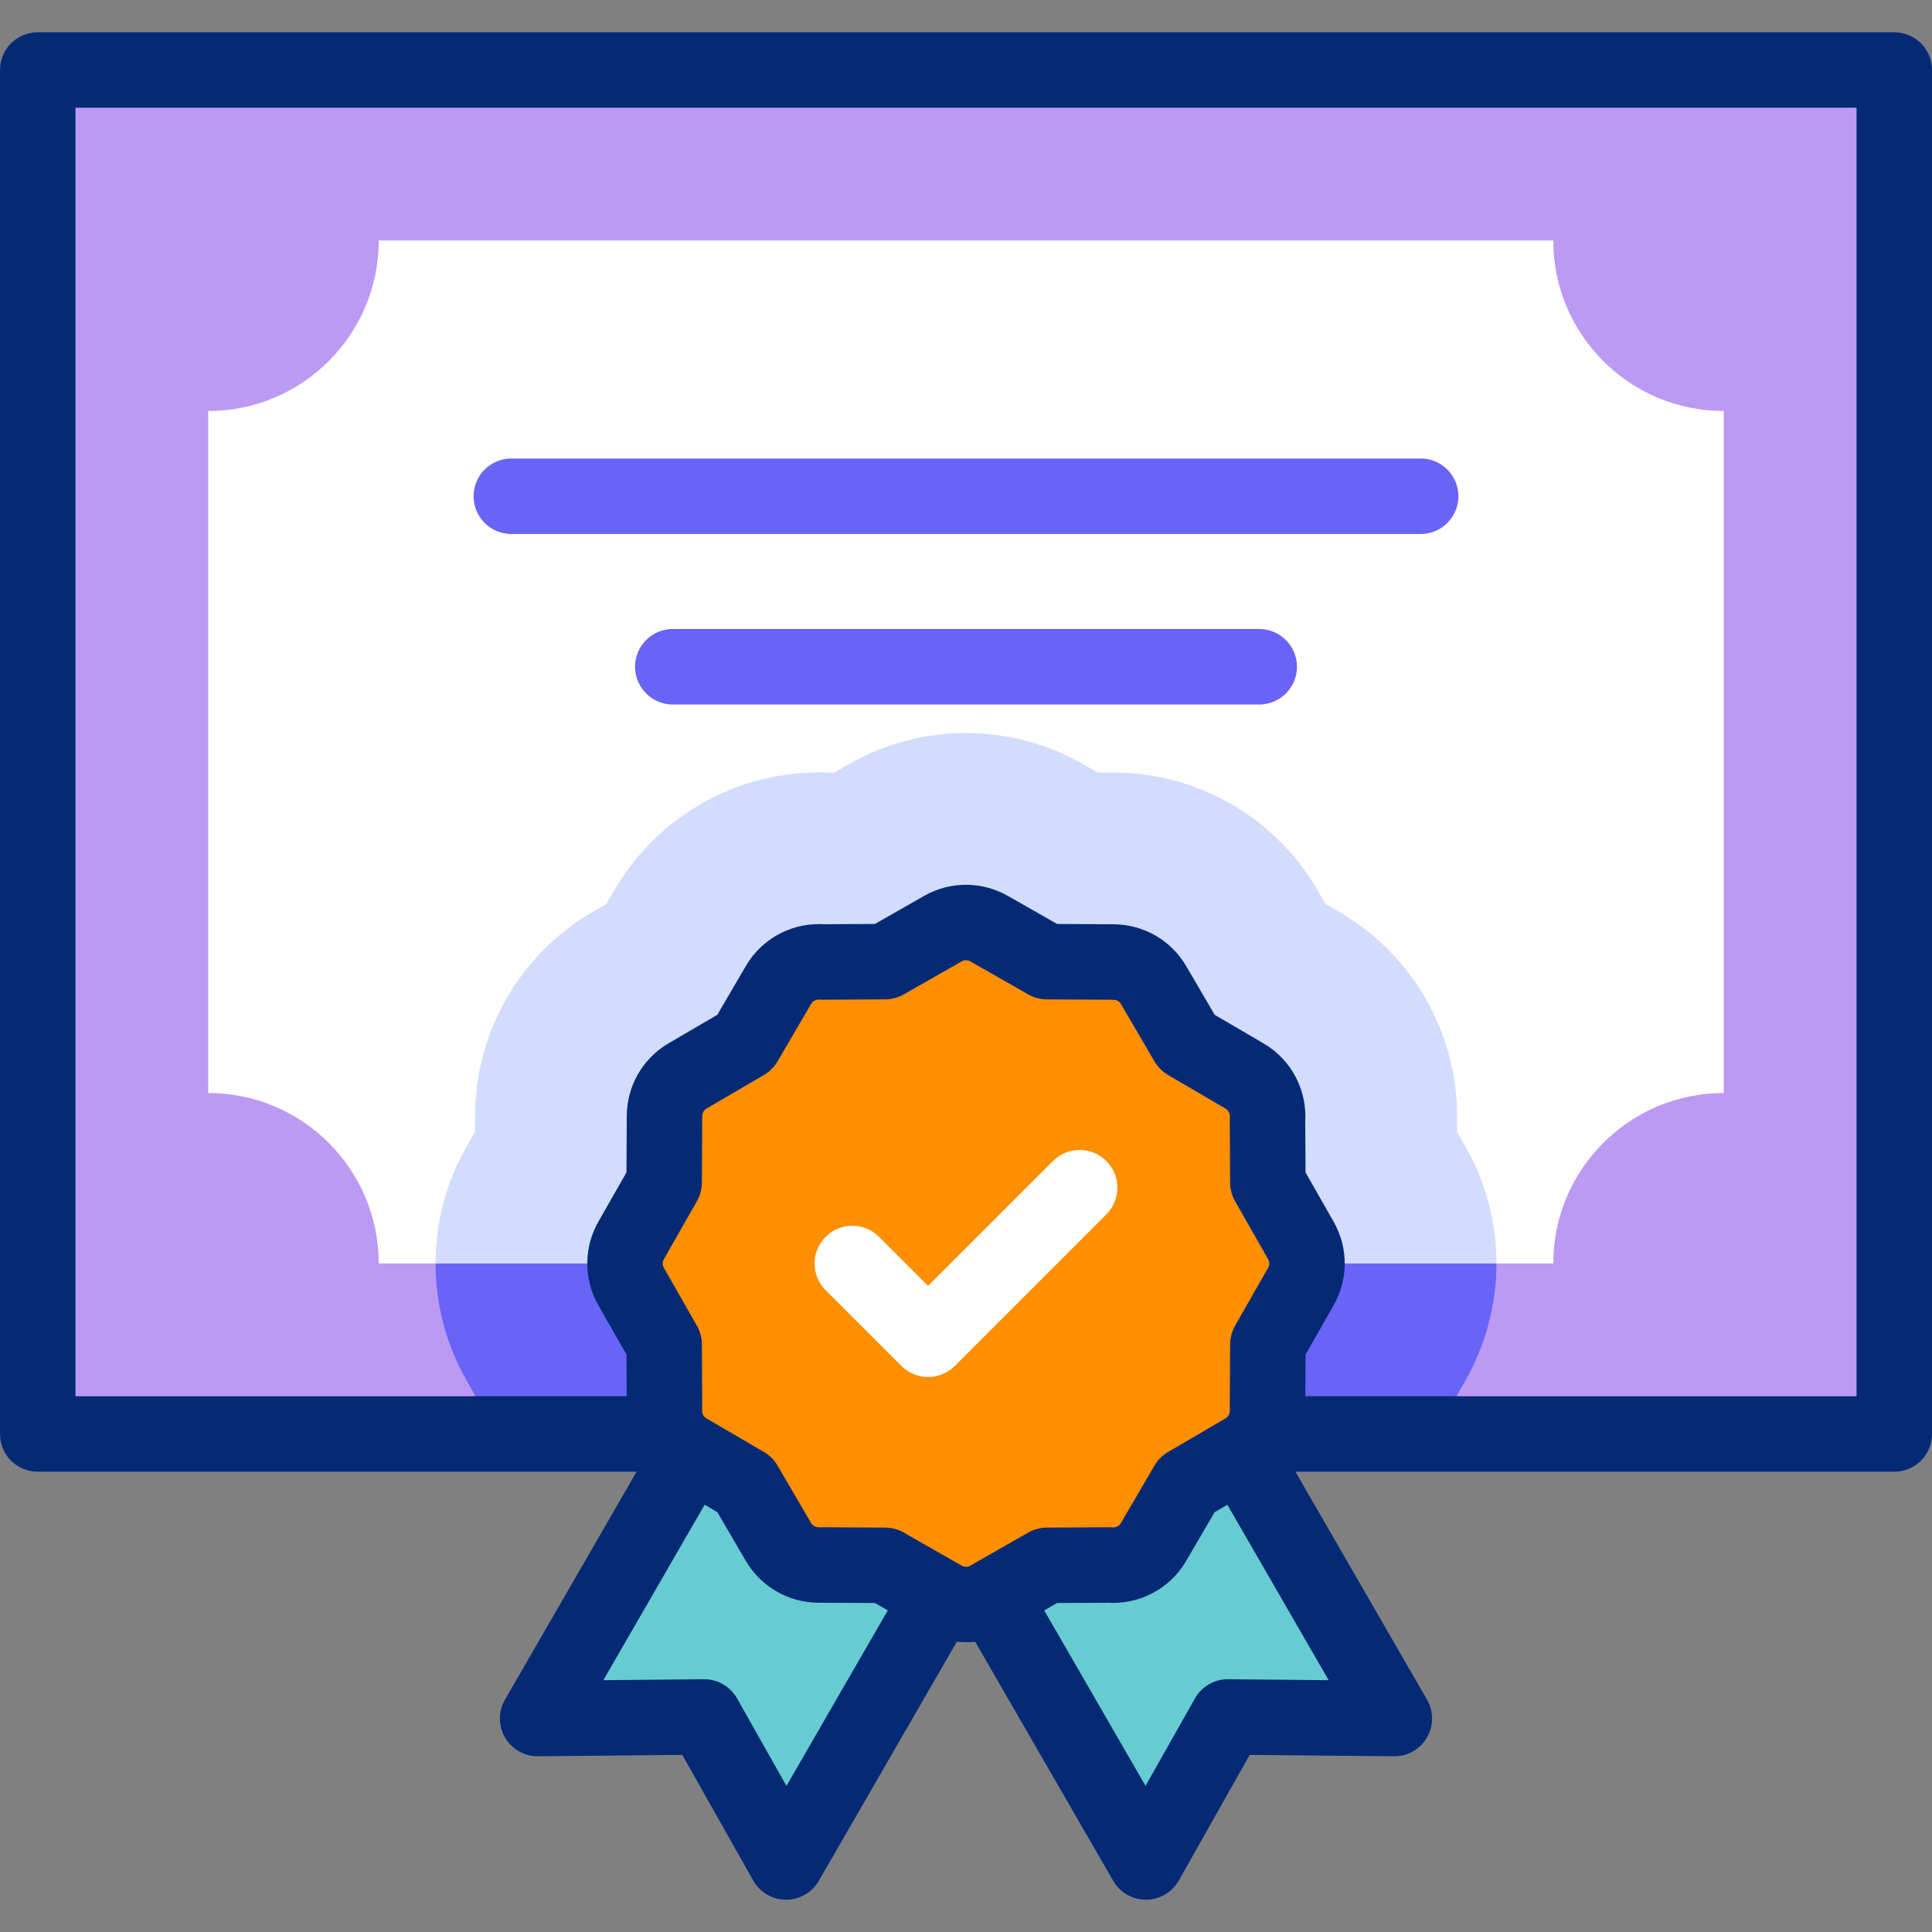
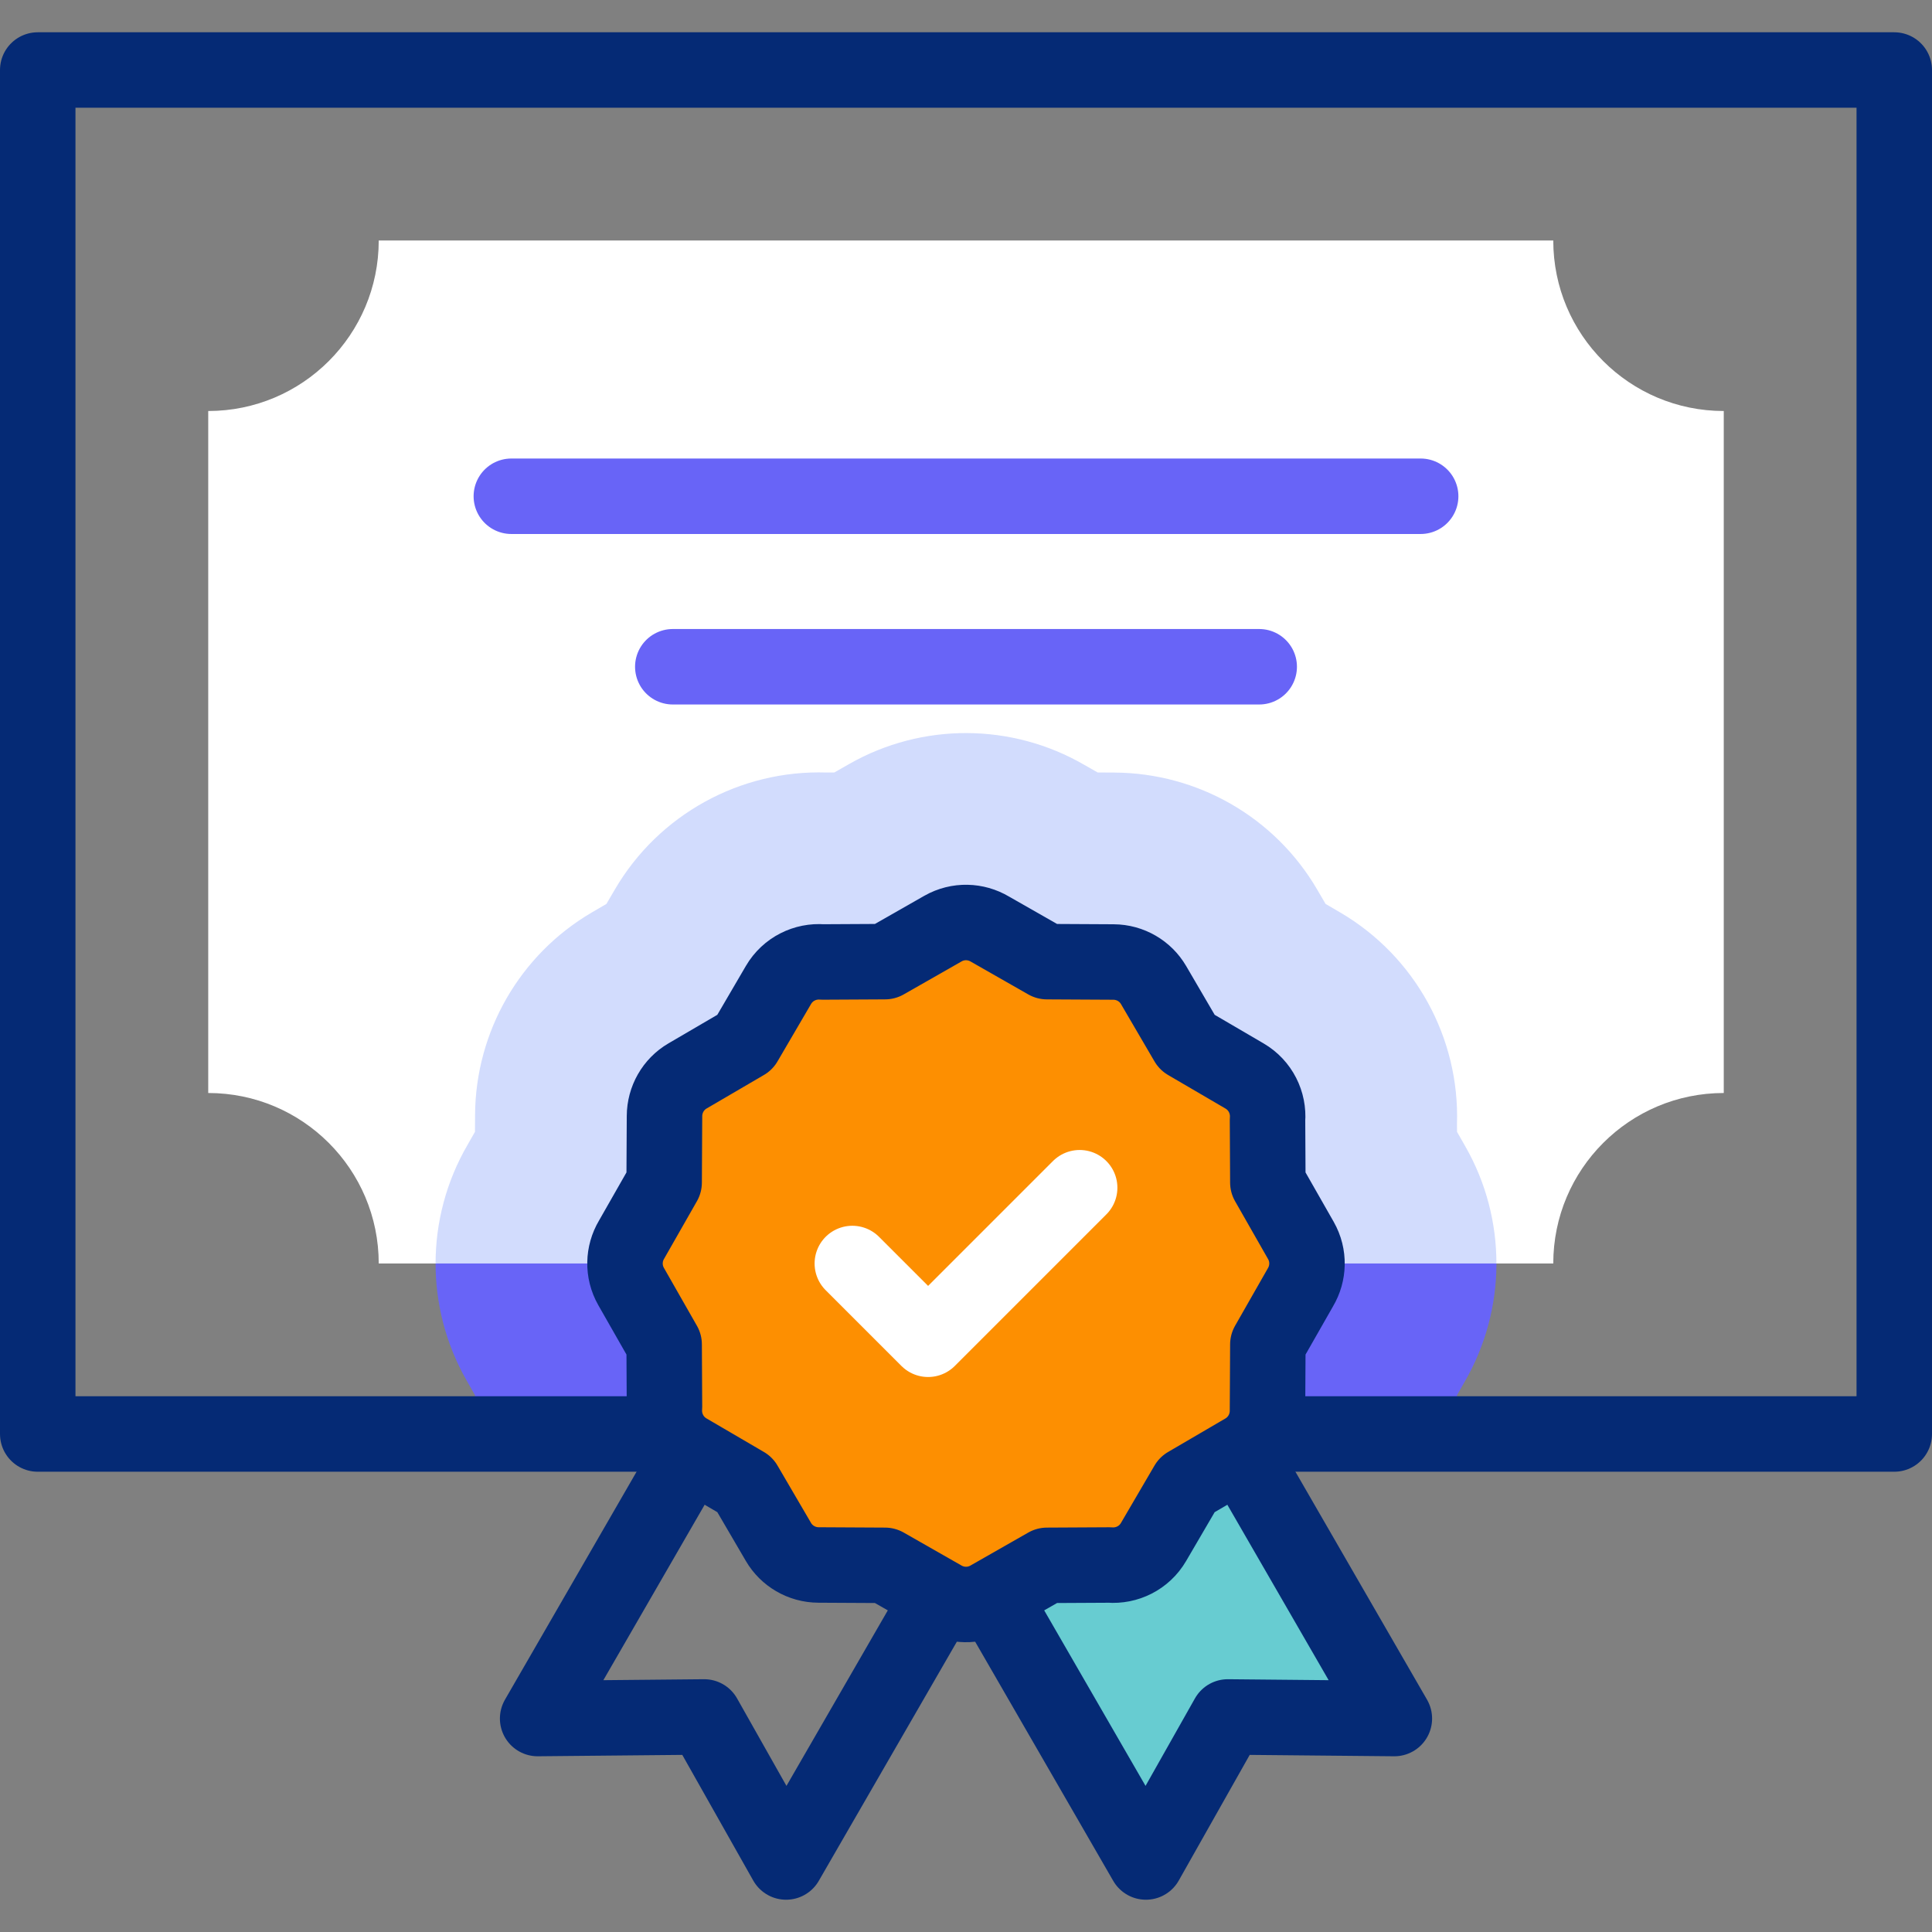
<svg xmlns="http://www.w3.org/2000/svg" version="1.1" id="Capa_1" x="0px" y="0px" viewBox="0 0 512 512" style="enable-background:new 0 0 512 512;" xml:space="preserve">
  <rect x="0" y="0" width="512" height="512" fill="#808080" stroke="none" />
  <g>
    <g>
-       <rect x="10" y="18.554" style="fill-rule:evenodd;clip-rule:evenodd;fill:#BC9AF4;" width="492" height="361.47" />
      <path style="fill-rule:evenodd;clip-rule:evenodd;fill:#6864F7;" d="M385.796,380.023H126.163&#10;&#09;&#09;&#09;c-0.271-2.712-0.367-5.456-0.277-8.219l-0.011-2.072l-2.242-3.931c-11.049-19.373-10.9-43.138,0.244-62.351l1.998-3.505&#10;&#09;&#09;&#09;l0.023-4.435c0.118-22.11,11.864-42.55,30.961-53.712l3.851-2.251l2.251-3.85c11.608-19.861,33.238-31.716,56.075-30.974&#10;&#09;&#09;&#09;l2.072-0.011l3.931-2.242c19.374-11.048,43.139-10.9,62.351,0.244l3.504,1.998l4.436,0.023&#10;&#09;&#09;&#09;c22.134,0.118,42.563,11.887,53.711,30.961l2.251,3.851l3.85,2.25c19.861,11.608,31.716,33.238,30.974,56.076l0.011,2.072&#10;&#09;&#09;&#09;l2.242,3.932c11.049,19.373,10.9,43.139-0.244,62.351l-1.998,3.504l-0.023,4.435C386.092,376.135,385.988,378.089,385.796,380.023&#10;&#09;&#09;&#09;z" />
      <path style="fill-rule:evenodd;clip-rule:evenodd;fill:#FFFFFF;" d="M55.183,108.921v180.736&#10;&#09;&#09;&#09;c24.954,0,45.183,20.229,45.183,45.183h15.066L256,287.147l140.567,47.693h15.066c0-24.954,20.229-45.183,45.183-45.183V108.921&#10;&#09;&#09;&#09;c-24.954,0-45.183-20.229-45.183-45.183H100.367C100.367,88.691,80.138,108.921,55.183,108.921z" />
      <path style="fill-rule:evenodd;clip-rule:evenodd;fill:#D2DCFD;" d="M115.433,334.84h281.134&#10;&#09;&#09;&#09;c0.002-10.673-2.722-21.357-8.199-30.961l-2.242-3.932l-0.011-2.072c0.742-22.837-11.113-44.468-30.974-56.076l-3.85-2.25&#10;&#09;&#09;&#09;l-2.251-3.851c-11.148-19.074-31.577-30.843-53.711-30.961l-4.436-0.023l-3.504-1.998c-19.212-11.144-42.977-11.292-62.351-0.244&#10;&#09;&#09;&#09;l-3.931,2.242l-2.072,0.011c-22.837-0.742-44.468,11.113-56.075,30.974l-2.251,3.85l-3.851,2.251&#10;&#09;&#09;&#09;c-19.098,11.162-30.843,31.602-30.961,53.712l-0.023,4.435l-1.998,3.505C118.257,313.138,115.436,323.984,115.433,334.84z" />
-       <path style="fill-rule:evenodd;clip-rule:evenodd;fill:#67CCD1;" d="M183.105,385.07l-40.624,70.362l44.139-0.421l21.704,38.436&#10;&#09;&#09;&#09;l40.639-70.388C222.143,407.763,209.828,400.688,183.105,385.07z" />
+       <path style="fill-rule:evenodd;clip-rule:evenodd;fill:#67CCD1;" d="M183.105,385.07l44.139-0.421l21.704,38.436&#10;&#09;&#09;&#09;l40.639-70.388C222.143,407.763,209.828,400.688,183.105,385.07z" />
      <path style="fill-rule:evenodd;clip-rule:evenodd;fill:#67CCD1;" d="M328.895,385.07l40.624,70.362l-44.138-0.421l-21.704,38.436&#10;&#09;&#09;&#09;l-40.639-70.388C289.857,407.763,302.172,400.688,328.895,385.07z" />
      <path style="fill-rule:evenodd;clip-rule:evenodd;fill:#FD8F01;" d="M262.299,246.201l15.161,8.646l17.602,0.094&#10;&#09;&#09;&#09;c4.524,0.018,8.505,2.449,10.635,6.09l8.895,15.218l15.217,8.894c4.243,2.477,6.465,7.091,6.096,11.682l0.088,16.555l8.765,15.369&#10;&#09;&#09;&#09;c2.264,3.989,2.063,8.706-0.118,12.389l-8.646,15.161l-0.094,17.601c-0.018,4.523-2.449,8.505-6.091,10.635l-15.218,8.894&#10;&#09;&#09;&#09;l-8.894,15.218c-2.477,4.243-7.091,6.465-11.682,6.096l-16.555,0.088l-15.369,8.765c-3.99,2.264-8.707,2.062-12.389-0.118&#10;&#09;&#09;&#09;l-15.162-8.646l-17.601-0.094c-4.524-0.018-8.505-2.45-10.635-6.091l-8.895-15.218l-15.217-8.894&#10;&#09;&#09;&#09;c-4.243-2.477-6.465-7.091-6.097-11.682l-0.088-16.555l-8.765-15.369c-2.264-3.99-2.063-8.706,0.118-12.389l8.646-15.162&#10;&#09;&#09;&#09;l0.093-17.601c0.017-4.368,2.314-8.426,6.091-10.635l15.218-8.895l8.894-15.218c2.477-4.243,7.091-6.464,11.682-6.096&#10;&#09;&#09;&#09;l16.555-0.088l15.369-8.764C253.899,243.818,258.615,244.02,262.299,246.201z" />
    </g>
    <g>
      <g>
        <polyline style="fill-rule:evenodd;clip-rule:evenodd;fill:none;stroke:#052A75;stroke-width:20;stroke-linecap:round;stroke-linejoin:round;stroke-miterlimit:2.613;" points="&#10;&#09;&#09;&#09;&#09;172.684,380.023 10,380.023 10,18.554 502,18.554 502,380.023 339.286,380.023 &#09;&#09;&#09;" />
        <path style="fill-rule:evenodd;clip-rule:evenodd;fill:none;stroke:#052A75;stroke-width:20;stroke-linecap:round;stroke-linejoin:round;stroke-miterlimit:2.613;" d="&#10;&#09;&#09;&#09;&#09;M262.299,246.201l15.161,8.646l17.602,0.094c4.524,0.018,8.505,2.449,10.635,6.09l8.895,15.218l15.217,8.894&#10;&#09;&#09;&#09;&#09;c4.243,2.477,6.465,7.091,6.096,11.682l0.088,16.555l8.765,15.369c2.264,3.989,2.063,8.706-0.118,12.389l-8.646,15.161&#10;&#09;&#09;&#09;&#09;l-0.094,17.601c-0.018,4.523-2.449,8.505-6.091,10.635l-15.218,8.894l-8.894,15.218c-2.477,4.243-7.091,6.465-11.682,6.096&#10;&#09;&#09;&#09;&#09;l-16.555,0.088l-15.369,8.765c-3.99,2.264-8.707,2.062-12.389-0.118l-15.162-8.646l-17.601-0.094&#10;&#09;&#09;&#09;&#09;c-4.524-0.018-8.505-2.45-10.635-6.091l-8.895-15.218l-15.217-8.894c-4.243-2.477-6.465-7.091-6.097-11.682l-0.088-16.555&#10;&#09;&#09;&#09;&#09;l-8.765-15.369c-2.264-3.99-2.063-8.706,0.118-12.389l8.646-15.162l0.093-17.601c0.017-4.368,2.314-8.426,6.091-10.635&#10;&#09;&#09;&#09;&#09;l15.218-8.895l8.894-15.218c2.477-4.243,7.091-6.464,11.682-6.096l16.555-0.088l15.369-8.764&#10;&#09;&#09;&#09;&#09;C253.899,243.818,258.615,244.02,262.299,246.201z" />
        <polyline style="fill-rule:evenodd;clip-rule:evenodd;fill:none;stroke:#052A75;stroke-width:20;stroke-linecap:round;stroke-linejoin:round;stroke-miterlimit:2.613;" points="&#10;&#09;&#09;&#09;&#09;180.617,389.38 142.481,455.431 186.62,455.01 208.324,493.446 246.459,427.394 &#09;&#09;&#09;" />
        <polyline style="fill-rule:evenodd;clip-rule:evenodd;fill:none;stroke:#052A75;stroke-width:20;stroke-linecap:round;stroke-linejoin:round;stroke-miterlimit:2.613;" points="&#10;&#09;&#09;&#09;&#09;265.541,427.394 303.676,493.446 325.38,455.01 369.519,455.431 331.384,389.38 &#09;&#09;&#09;" />
      </g>
      <g>
        <line style="fill-rule:evenodd;clip-rule:evenodd;fill:none;stroke:#6864F7;stroke-width:20;stroke-linecap:round;stroke-linejoin:round;stroke-miterlimit:2.613;" x1="135.51" y1="131.513" x2="376.49" y2="131.513" />
        <line style="fill-rule:evenodd;clip-rule:evenodd;fill:none;stroke:#6864F7;stroke-width:20;stroke-linecap:round;stroke-linejoin:round;stroke-miterlimit:2.613;" x1="178.297" y1="176.696" x2="333.703" y2="176.696" />
      </g>
      <polyline style="fill-rule:evenodd;clip-rule:evenodd;fill:none;stroke:#FFFFFF;stroke-width:20;stroke-linecap:round;stroke-linejoin:round;stroke-miterlimit:2.613;" points="&#10;&#09;&#09;&#09;286.122,314.758 245.959,354.921 225.877,334.84 &#09;&#09;" />
    </g>
  </g>
  <g>
</g>
  <g>
</g>
  <g>
</g>
  <g>
</g>
  <g>
</g>
  <g>
</g>
  <g>
</g>
  <g>
</g>
  <g>
</g>
  <g>
</g>
  <g>
</g>
  <g>
</g>
  <g>
</g>
  <g>
</g>
  <g>
</g>
</svg>